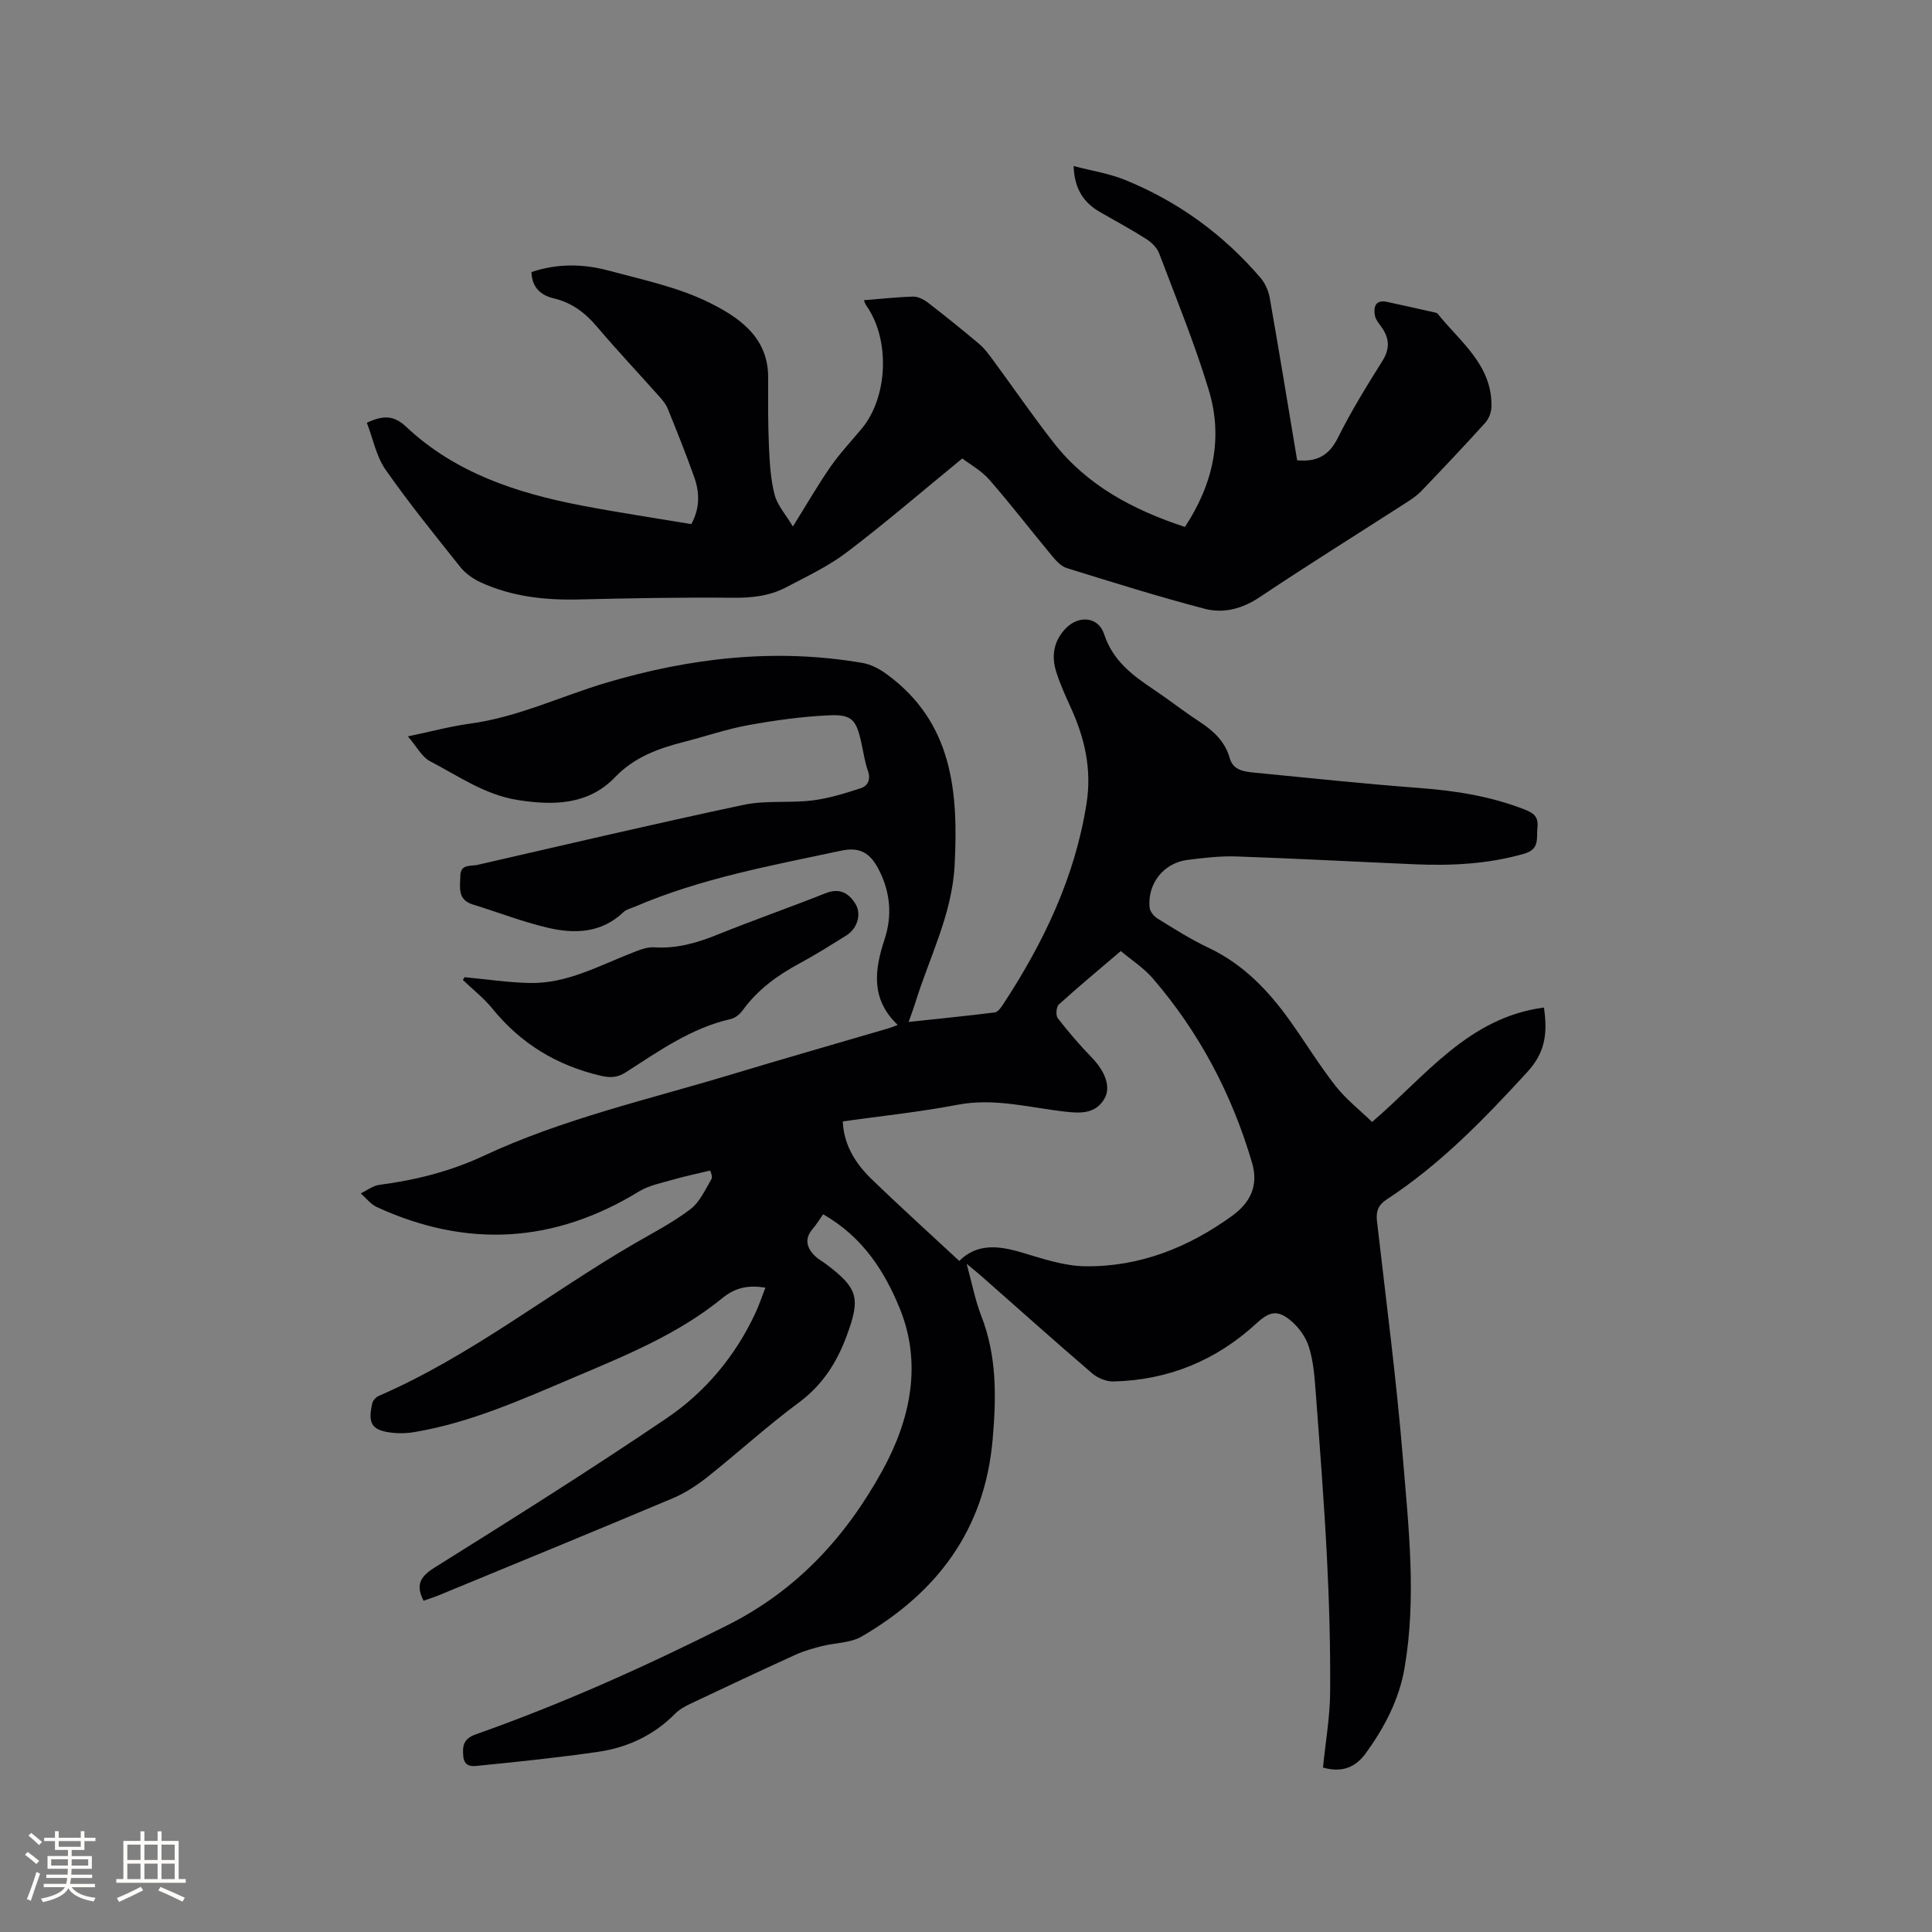
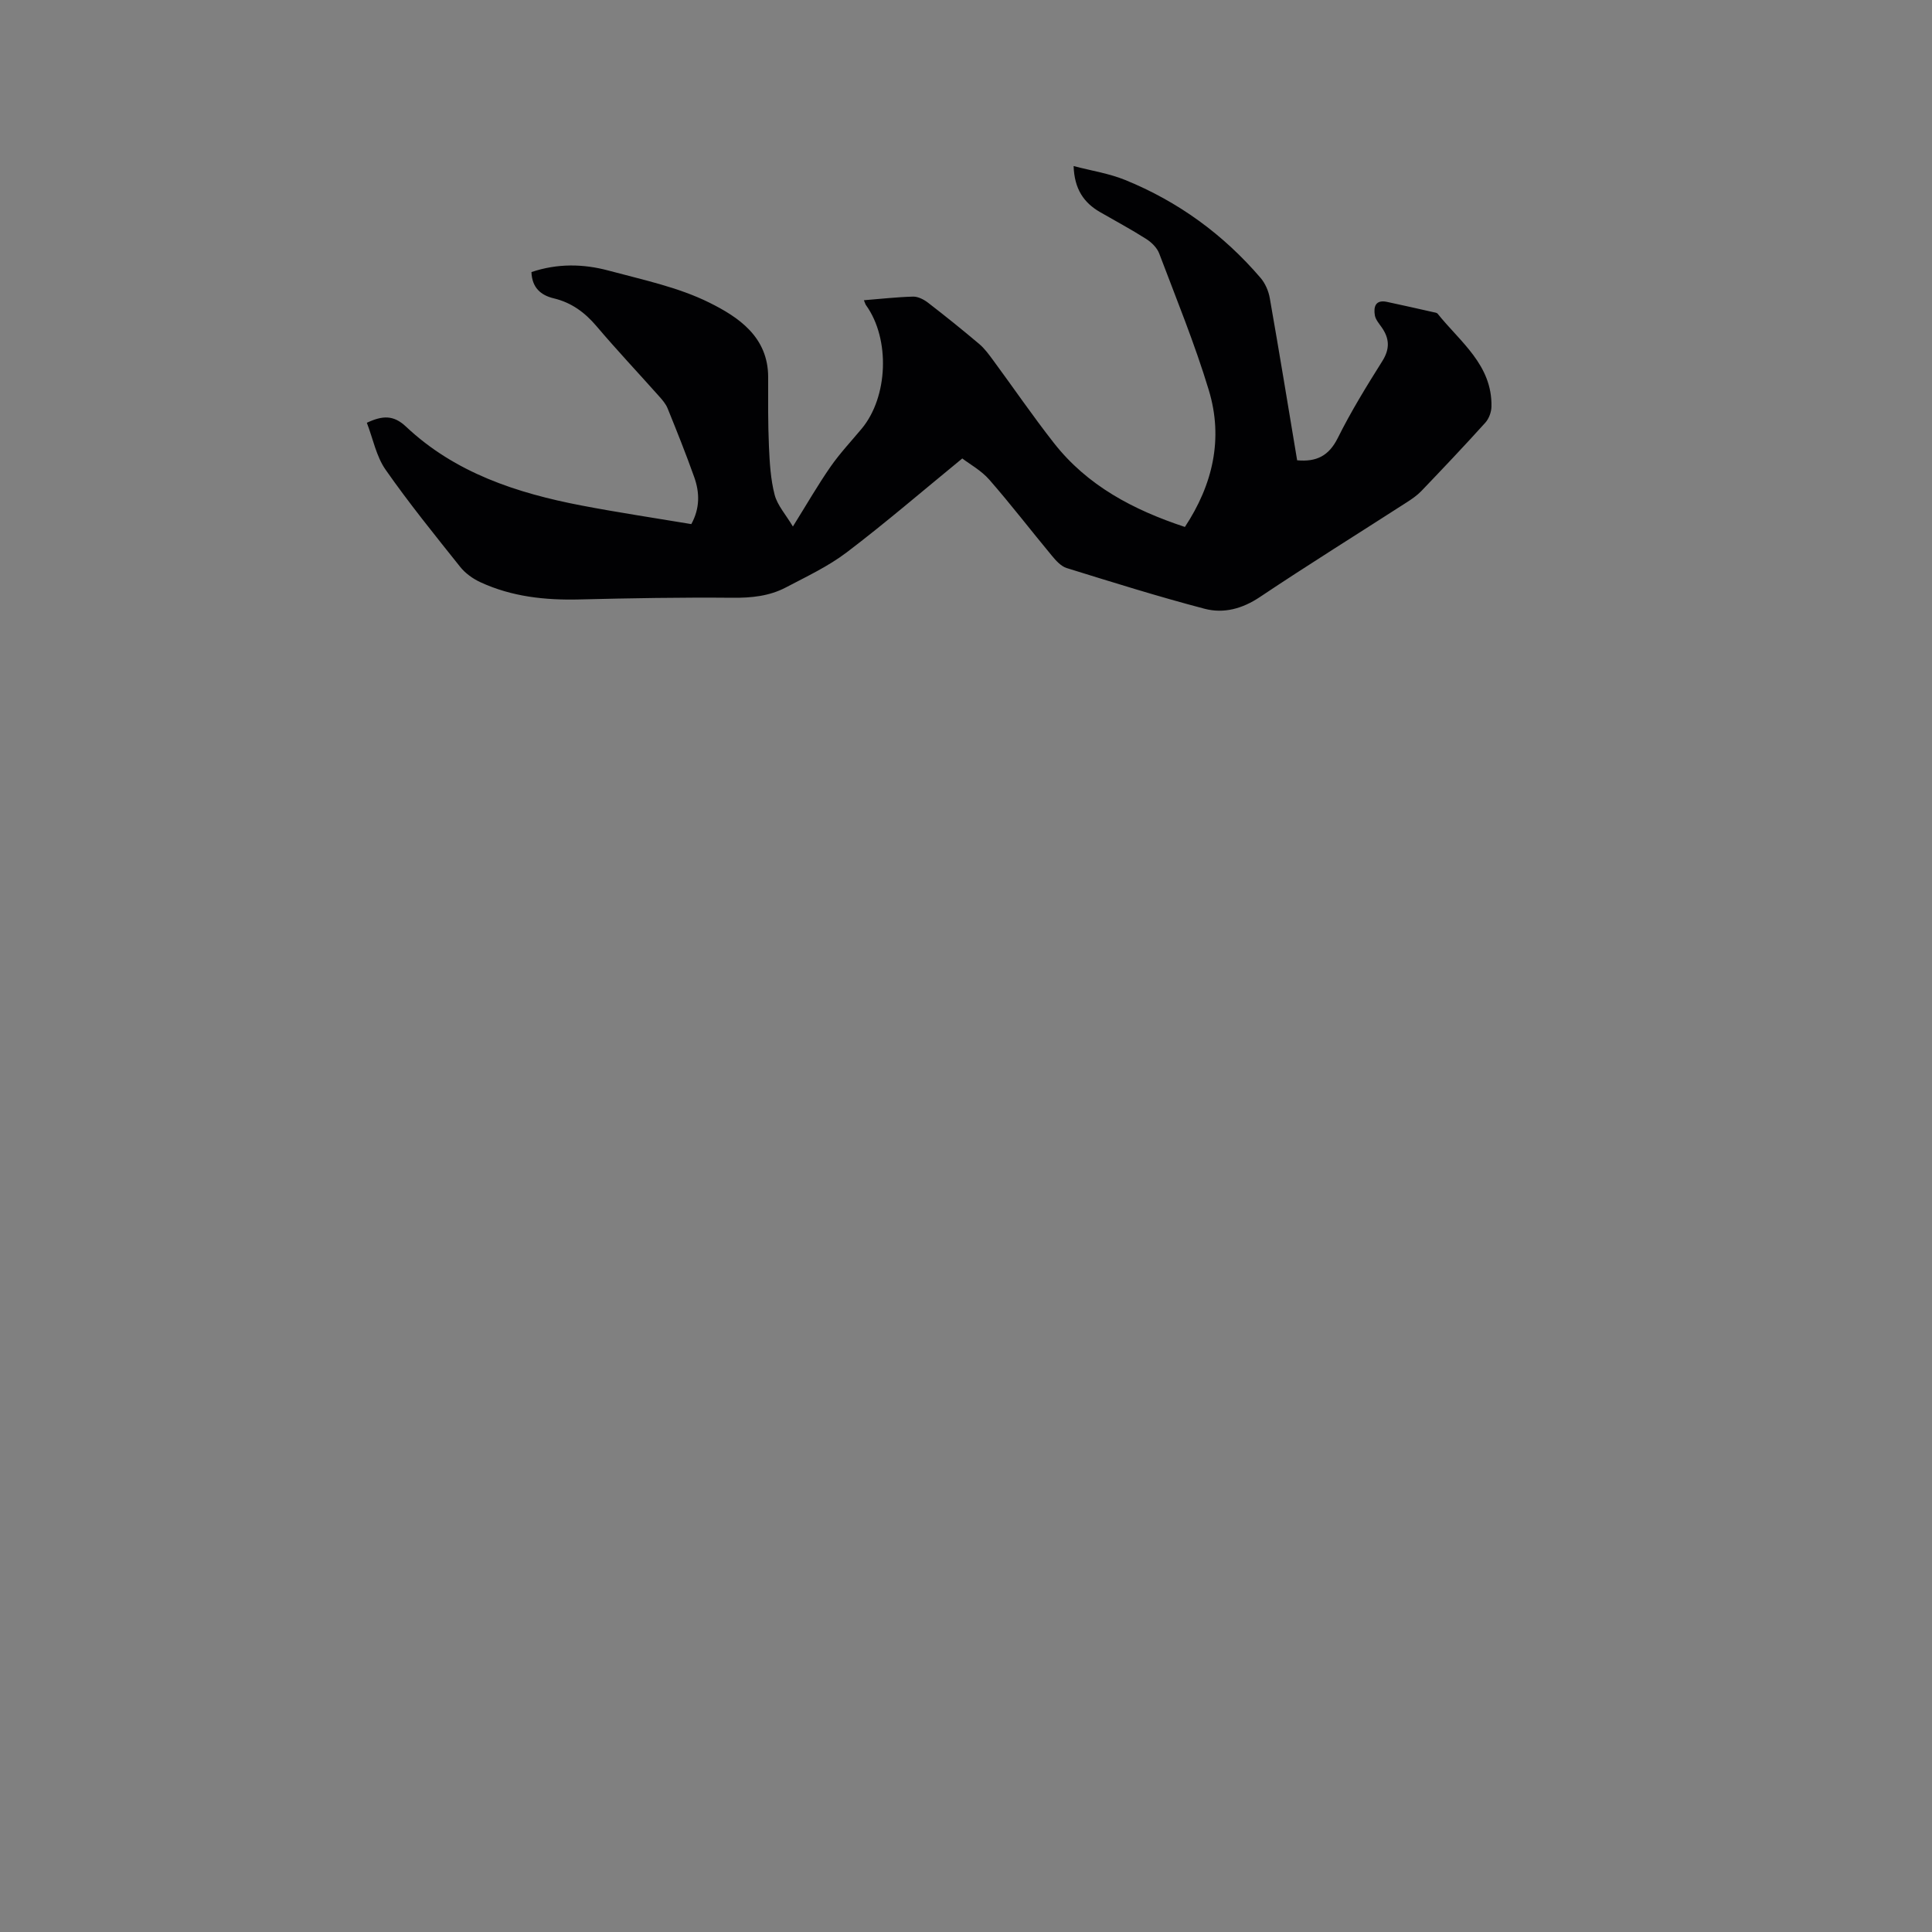
<svg xmlns="http://www.w3.org/2000/svg" enable-background="new 0 0 400 400" viewBox="0 0 400 400">
  <rect x="0" y="0" width="400" height="400" fill="#808080" stroke="none" />
  <g fill="#010103">
-     <path d="m273.91 365.96c.53-5.31 1.44-10.46 1.48-15.62.07-9.3-.19-18.61-.66-27.9-.6-11.64-1.5-23.27-2.38-34.9-.22-2.95-.49-5.97-1.38-8.75-.64-1.99-2.07-3.98-3.68-5.33-2.77-2.33-4.43-1.97-7.13.51-8.37 7.71-18.26 11.77-29.62 12.05-1.48.04-3.29-.71-4.43-1.69-7.73-6.63-15.31-13.42-22.95-20.15-.78-.68-1.59-1.33-3.03-2.53 1.13 4.11 1.77 7.55 3.02 10.76 3.26 8.34 3.13 16.81 2.37 25.58-1.62 18.7-11.45 31.7-27.11 40.83-2.34 1.36-5.5 1.29-8.25 1.99-1.82.47-3.67.97-5.38 1.75-7.31 3.33-14.59 6.75-21.85 10.19-1.13.53-2.29 1.18-3.15 2.05-4.43 4.48-9.86 7.02-15.96 7.9-8.05 1.16-16.15 2.02-24.25 2.82-1.32.13-3.42.62-3.65-1.89-.2-2.12.01-3.64 2.58-4.55 17.89-6.31 35.13-14.06 52.1-22.59 14.4-7.24 24.49-18.25 32.07-31.99 5.89-10.69 8.26-22.25 3.6-33.64-3.03-7.4-7.5-14.71-15.85-19.45-.72 1.01-1.37 2.09-2.18 3.04-1.75 2.06-1.22 3.9.49 5.59.67.66 1.54 1.11 2.31 1.69 6.69 5.04 7.13 7.06 4.26 14.83-2.07 5.6-5.04 10.23-9.97 13.87-6.47 4.79-12.43 10.25-18.74 15.27-2.21 1.76-4.65 3.38-7.23 4.47-16.09 6.78-32.24 13.4-48.38 20.06-1.07.44-2.17.79-3.29 1.19-1.62-3.21-.79-4.95 2.27-6.86 16.16-10.11 32.31-20.26 48.09-30.95 7.95-5.39 14.14-12.78 18.29-21.63.8-1.7 1.39-3.5 2.13-5.39-3.49-.54-6.15-.09-8.94 2.19-9.13 7.45-20 11.86-30.72 16.41-10.71 4.54-21.36 9.34-32.96 11.3-1.44.24-2.96.32-4.41.17-4.42-.44-5.38-1.82-4.35-6.17.14-.57.76-1.23 1.32-1.48 18.99-8.22 35.15-21.2 52.89-31.51 3.94-2.29 8.03-4.4 11.63-7.14 1.94-1.47 3.08-4.05 4.37-6.25.31-.54-.22-1.57-.26-1.76-2.86.69-5.28 1.18-7.65 1.87-2.4.7-5 1.18-7.08 2.45-17.56 10.76-35.64 11.8-54.29 3.24-1.27-.58-2.23-1.87-3.33-2.83 1.28-.61 2.51-1.6 3.84-1.77 7.5-.97 14.72-2.79 21.61-6.01 16.39-7.66 34.02-11.63 51.23-16.83 10.84-3.28 21.74-6.38 32.6-9.57.49-.14.96-.35 1.89-.7-5.61-5.34-4.82-11.38-2.72-17.72 1.63-4.93 1.19-9.84-1.23-14.5-1.82-3.51-4-4.66-7.78-3.85-14.46 3.08-29.05 5.72-42.75 11.62-.77.33-1.7.52-2.27 1.07-4.6 4.41-10.18 4.57-15.79 3.24-5.22-1.24-10.27-3.21-15.41-4.79-3.27-1-2.65-3.59-2.6-5.97.05-2.47 2.15-1.92 3.52-2.23 18.37-4.21 36.72-8.53 55.15-12.44 4.59-.97 9.5-.33 14.21-.91 3.39-.41 6.73-1.46 10-2.52 1.47-.48 2.14-1.78 1.5-3.61-.66-1.88-.93-3.91-1.37-5.87-1.04-4.71-1.94-5.84-6.72-5.62-5.57.26-11.16 1.03-16.65 2.03-4.57.83-9 2.37-13.52 3.52-5.26 1.35-10.12 3.13-14.1 7.27-5.54 5.76-12.75 5.88-20.16 4.71-6.78-1.07-12.29-4.98-18.15-8.04-1.69-.88-2.74-3.01-4.57-5.13 4.85-1.01 8.82-2.09 12.87-2.64 9.87-1.33 18.8-5.67 28.21-8.47 17.37-5.15 35.05-7.21 53.07-4.09 1.75.3 3.52 1.25 4.98 2.32 13.69 9.99 14.86 24.4 14.06 39.62-.54 10.21-5.28 19.11-8.19 28.58-.34 1.1-.76 2.18-1.33 3.8 6.2-.66 12.03-1.24 17.84-1.97.64-.08 1.28-.99 1.72-1.66 8.38-12.78 14.88-26.31 17.28-41.62 1.1-7.03-.36-13.44-3.22-19.73-1.14-2.5-2.29-5.02-3.1-7.64-.99-3.23-.45-6.29 1.99-8.84 2.67-2.79 6.77-2.48 7.96 1.16 1.81 5.54 5.9 8.55 10.33 11.52 3.17 2.12 6.17 4.5 9.37 6.58 2.92 1.91 5.33 4.09 6.32 7.61.71 2.52 3.02 2.77 5.13 2.98 11.39 1.11 22.78 2.32 34.19 3.18 7.44.56 14.68 1.7 21.68 4.43 2 .78 2.93 1.55 2.7 3.77-.24 2.22.55 4.47-2.8 5.42-7.46 2.13-15.02 2.5-22.67 2.17-12.28-.53-24.55-1.2-36.84-1.62-3.36-.12-6.77.29-10.12.71-4.94.62-8.34 4.89-7.87 9.86.08.83.91 1.84 1.68 2.31 3.43 2.11 6.84 4.29 10.47 6 7.16 3.37 12.38 8.8 16.87 15.08 3.2 4.48 6.08 9.21 9.47 13.54 2.18 2.78 5.06 5.02 7.58 7.47 11.12-9.54 19.92-21.62 35.57-23.69.83 5.51.18 9.4-3.45 13.36-8.91 9.73-18.02 19.13-29.11 26.38-1.77 1.16-2.23 2.48-2 4.5 1.87 16.32 4.01 32.62 5.36 48.99 1.19 14.44 2.84 28.94.36 43.44-1.13 6.63-4.18 12.41-8.08 17.77-2.08 2.85-4.84 4.03-8.82 2.92zm-41.86-169.06c-4.53 3.86-8.76 7.38-12.83 11.07-.54.49-.67 2.26-.22 2.84 2.19 2.83 4.54 5.56 7.04 8.14 2.71 2.79 4.01 6.04 2.66 8.45-1.72 3.06-4.63 3.14-7.76 2.8-7.53-.8-14.92-2.96-22.69-1.47-7.86 1.51-15.86 2.33-23.76 3.44.16 4.11 1.97 8.08 5.88 11.87 5.92 5.74 12.05 11.27 18.23 17.02 3.71-3.67 8.12-3.17 12.86-1.77 4.34 1.28 8.82 2.83 13.26 2.88 11.25.13 21.34-3.89 30.4-10.46 3.76-2.73 5.49-6.25 4.1-10.99-4.18-14.21-10.95-27.05-20.64-38.26-1.83-2.1-4.28-3.66-6.53-5.56z" />
    <path d="m178.86 62.16c3.52-.28 6.85-.66 10.19-.75 1.02-.02 2.21.59 3.06 1.24 3.61 2.78 7.16 5.64 10.64 8.58 1.11.94 1.99 2.16 2.86 3.34 4.21 5.71 8.21 11.57 12.59 17.15 6.92 8.83 16.4 13.83 27.12 17.38 5.76-8.73 8-18.25 4.95-28.32-2.9-9.59-6.72-18.92-10.27-28.3-.44-1.17-1.56-2.28-2.65-2.98-3.12-1.99-6.39-3.74-9.6-5.59-3.36-1.94-5.31-4.76-5.47-9.53 3.72.98 7.36 1.53 10.67 2.88 10.97 4.46 20.34 11.28 28.05 20.29.96 1.13 1.65 2.72 1.9 4.2 1.96 11.15 3.79 22.33 5.66 33.55 3.97.36 6.55-.89 8.4-4.59 2.73-5.49 5.96-10.74 9.23-15.94 1.6-2.54 1.5-4.69-.14-7.02-.55-.78-1.25-1.59-1.4-2.46-.3-1.78.13-3.29 2.5-2.79 3.21.68 6.41 1.41 9.61 2.13.31.07.71.11.88.31 4.68 5.86 11.33 10.61 11.15 19.25-.02 1.13-.52 2.49-1.27 3.32-4.33 4.8-8.78 9.49-13.25 14.16-.87.9-1.94 1.64-3 2.32-10.15 6.54-20.41 12.92-30.44 19.63-3.64 2.43-7.48 3.45-11.42 2.42-9.6-2.52-19.08-5.49-28.56-8.43-1.19-.37-2.24-1.55-3.09-2.58-4.33-5.21-8.46-10.6-12.92-15.7-1.68-1.93-4.07-3.23-5.61-4.41-8.29 6.79-15.91 13.35-23.9 19.42-3.84 2.92-8.32 5.02-12.62 7.28-3.42 1.8-7.14 2.18-11.05 2.14-10.58-.1-21.16.09-31.74.35-7.09.17-13.98-.57-20.46-3.57-1.56-.72-3.12-1.84-4.18-3.17-5.28-6.62-10.62-13.21-15.46-20.14-1.92-2.75-2.59-6.38-3.87-9.7 3.28-1.53 5.53-1.63 8.11.8 10.17 9.58 22.92 13.75 36.28 16.32 7.57 1.45 15.2 2.59 22.79 3.86 1.81-3.31 1.73-6.56.6-9.73-1.7-4.78-3.59-9.5-5.5-14.21-.38-.95-1.11-1.79-1.81-2.57-4.3-4.83-8.74-9.54-12.92-14.47-2.42-2.85-5.18-4.88-8.84-5.76-2.69-.64-4.51-2.2-4.63-5.44 5.35-1.81 10.72-1.72 15.96-.31 7.05 1.9 14.38 3.42 20.84 6.62 6.05 3 12.22 7.1 12.21 15.47-.01 4.77-.05 9.54.16 14.3.15 3.36.34 6.8 1.18 10.03.57 2.19 2.3 4.08 3.78 6.57 2.88-4.62 5.18-8.62 7.8-12.39 1.93-2.77 4.27-5.26 6.44-7.86 5.48-6.58 5.92-18.54.94-25.52-.18-.21-.24-.52-.48-1.08z" />
-     <path d="m96.19 202.32c4.52.42 9.03 1.11 13.56 1.2 7.66.14 14.27-3.59 21.16-6.26 1.45-.57 3.06-1.23 4.55-1.13 4.7.32 8.95-.95 13.23-2.68 7.36-2.97 14.86-5.59 22.24-8.52 2.85-1.13 4.75-.08 6.16 2.17 1.35 2.16.41 5.18-1.88 6.59-3.15 1.95-6.29 3.95-9.55 5.7-4.63 2.49-8.78 5.47-11.9 9.79-.57.8-1.55 1.59-2.48 1.8-8.16 1.86-14.83 6.61-21.67 11-1.75 1.12-3.19 1.22-5.25.74-9.08-2.13-16.53-6.64-22.42-13.9-1.78-2.19-4.06-3.97-6.11-5.93.11-.19.24-.38.36-.57z" />
  </g>
-   <path d="m5.17 384 .55-.58c.85.61 1.65 1.24 2.4 1.87l-.59.64c-.83-.73-1.62-1.38-2.36-1.93m1.22 9.53-.82-.34c.71-1.76 1.37-3.64 1.98-5.63.24.13.5.25.76.36-.6 1.67-1.24 3.54-1.92 5.61m-.5-13.5.57-.54c.56.44 1.31 1.06 2.26 1.87l-.64.64c-.68-.66-1.41-1.32-2.19-1.97m3.25.46h2.24v-1.36h.77v1.36h4.57v-1.36h.76v1.36h2.28v.69h-2.28v1.84h-2.64v1.26h4.18v2.64h-4.21c0 .45-.02.86-.05 1.21h4.32v.69h-4.38c-.04.34-.1.75-.19 1.22h5.15v.69h-4.82c.87 1.19 2.51 1.92 4.93 2.19-.17.31-.3.57-.37.76-2.77-.49-4.52-1.41-5.26-2.76-.56 1.26-2.3 2.23-5.24 2.9-.12-.24-.26-.48-.43-.72 2.73-.55 4.38-1.34 4.96-2.38h-4.38v-.69h4.65c.1-.38.17-.79.21-1.22h-4.32v-.69h4.4c.03-.34.05-.75.05-1.21h-4.2v-2.64h4.23v-1.26h-2.69v-1.84h-2.24zm1.46 4.46v1.29h3.45c.01-.4.02-.57.01-.53v-.32-.45h-3.46zm1.55-2.59h4.57v-1.19h-4.57zm6.11 2.59h-3.42v.77c-.01.19-.01.37-.02.53h3.44z" fill="#fcfbfa" />
-   <path d="m32.63 379.16h.82v1.98h3.54v7.89h1.46v.78h-14.37v-.78h1.46v-7.89h3.54v-1.98h.82v1.98h2.73zm-3.49 11.48.5.73c-1.61.82-3.28 1.63-5 2.41-.13-.27-.28-.55-.44-.82 1.75-.72 3.4-1.49 4.94-2.32m-2.78-5.55h2.73v-3.18h-2.73zm0 3.95h2.73v-3.2h-2.73zm3.54-3.95h2.73v-3.18h-2.73zm0 3.95h2.73v-3.2h-2.73zm7.89 4.68c-1.84-.92-3.51-1.7-5.02-2.32l.45-.73c1.89.8 3.57 1.55 5.04 2.23zm-1.62-11.81h-2.73v3.18h2.73zm-2.73 7.13h2.73v-3.2h-2.73z" fill="#fcfbfa" />
</svg>